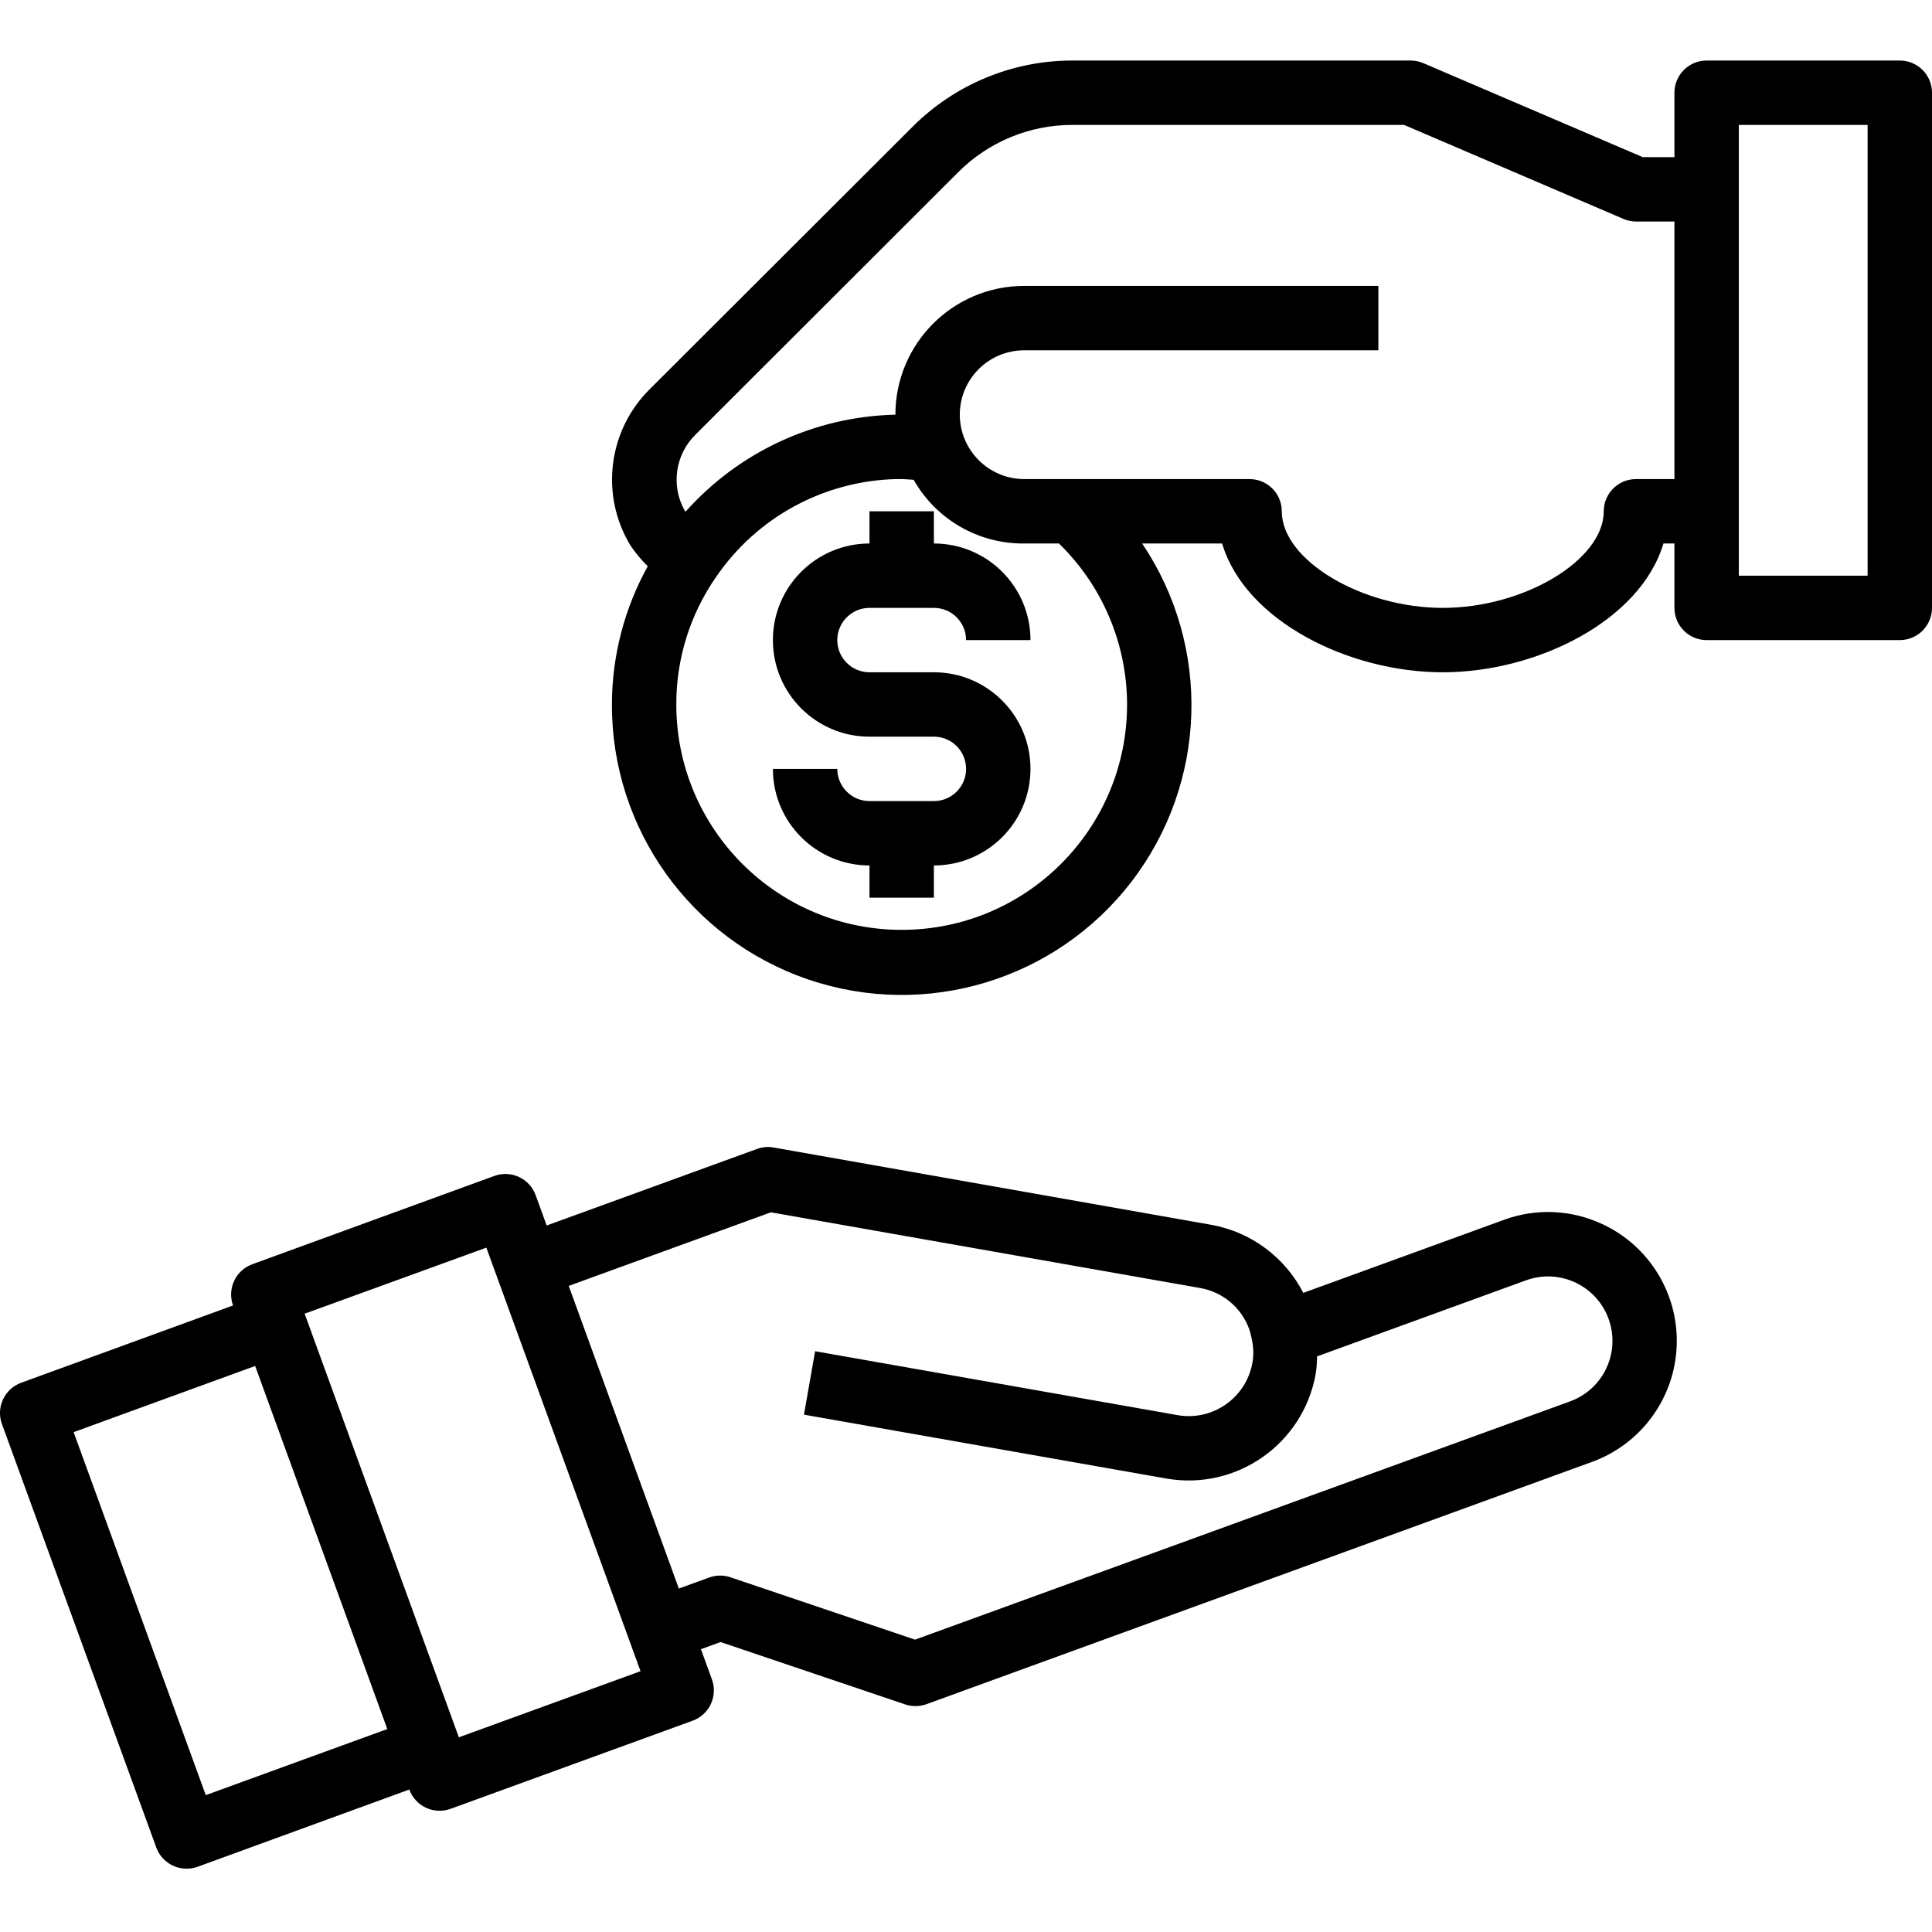
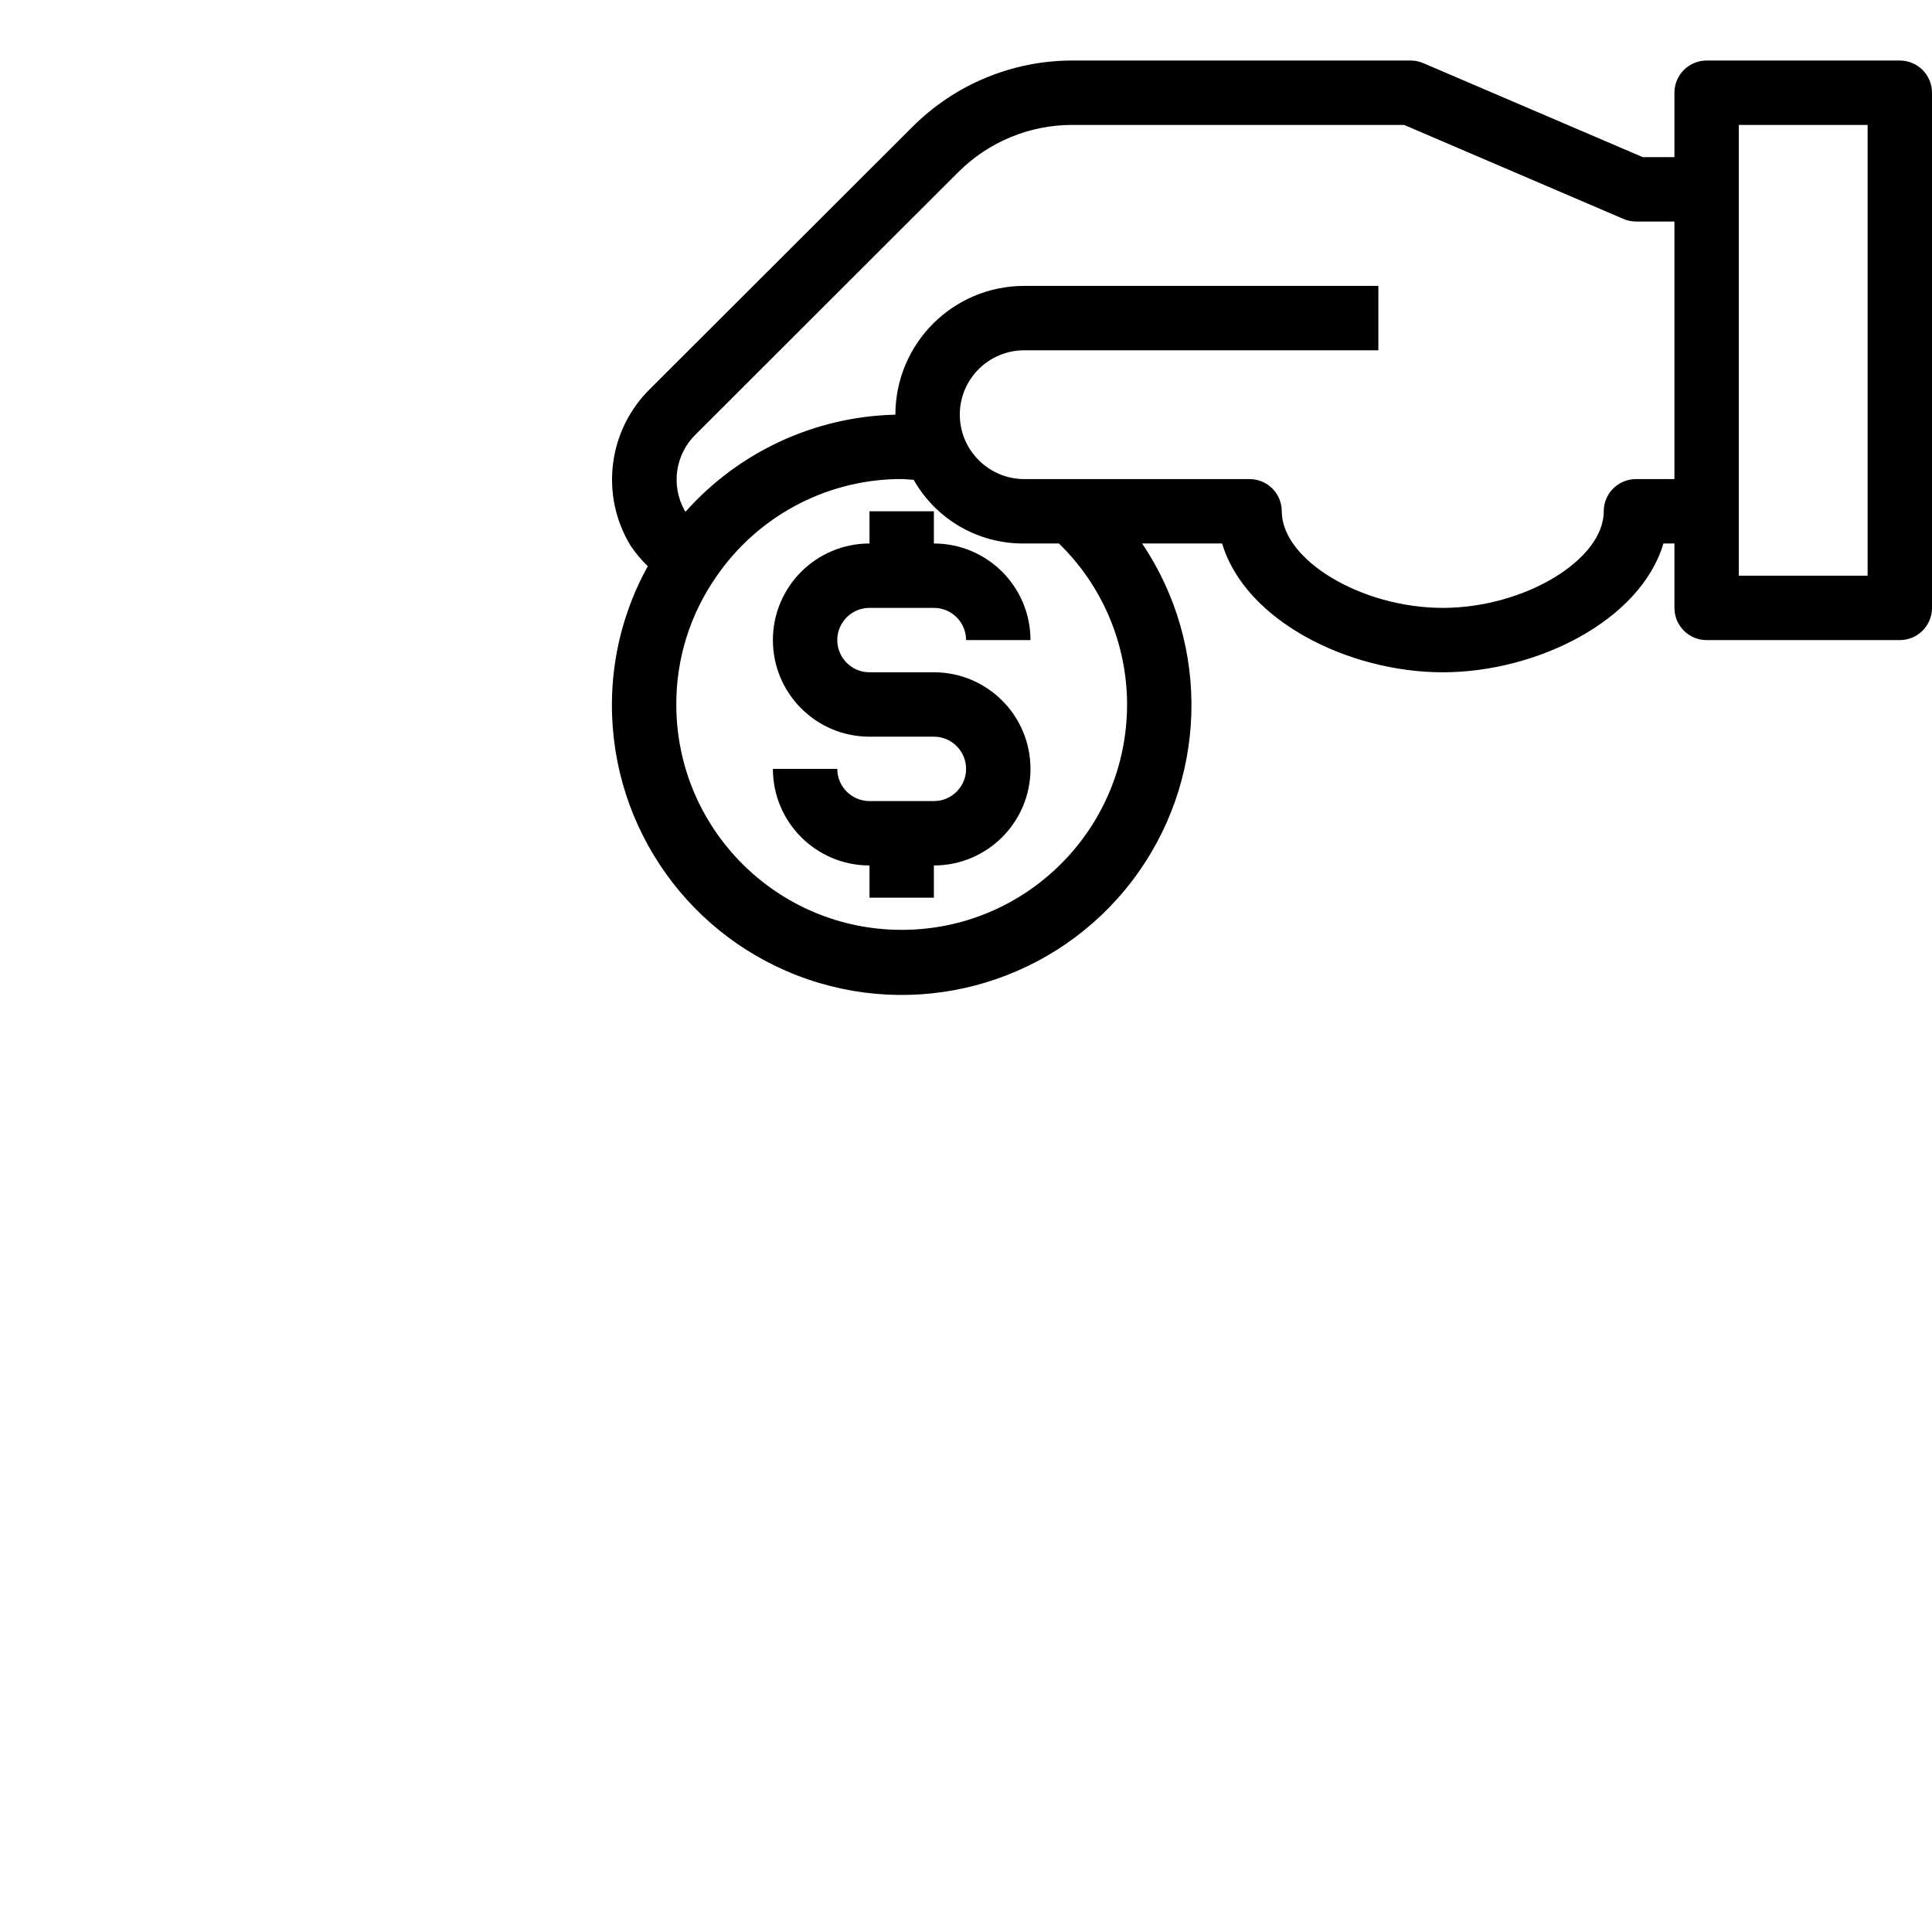
<svg xmlns="http://www.w3.org/2000/svg" height="480pt" viewBox="0 -15 480.038 480" width="480pt">
  <path d="m472.039.02h-48c-4.418 0-8 3.582-8 8v16h-7.879l-54.523-23.352c-.984-.426-2.047-.648-3.117-.648h-84.16c-14.844.023-29.074 5.926-39.578 16.414l-65.145 65.051c-10.566 10.281-12.621 26.504-4.949 39.094 1.246 1.836 2.672 3.543 4.262 5.09-5.828 10.512-8.891 22.332-8.91 34.352-.074 30.891 19.566 58.387 48.812 68.336 29.246 9.945 61.578.129 80.355-24.398 18.777-24.527 19.82-58.301 2.582-83.938h19.867c5.719 19.199 31.445 32 54.82 32 23.379 0 49.105-12.801 54.832-32h2.73v16c0 4.418 3.582 8 8 8h48c4.418 0 8-3.582 8-8v-128c0-4.418-3.582-8-8-8zm-192 160c0 30.926-25.074 56-56 56-30.93 0-56-25.074-56-56-.035-11.371 3.445-22.473 9.961-31.793 10.109-14.73 26.66-23.73 44.52-24.207h1.52c1 0 1.977.129 2.977.176 5.594 9.879 16.109 15.938 27.461 15.824h8.633c10.809 10.504 16.91 24.93 16.93 40zm126.438-56c-4.418 0-8 3.582-8 8 0 12.113-19.805 24-40 24-20.191 0-40-11.887-40-24 0-4.418-3.578-8-8-8h-56c-8.824-.027-15.973-7.176-16-16 0-8.836 7.164-16 16-16h88v-16h-88c-17.672 0-32 14.328-32 32h-.133c-19.922.488-38.75 9.215-52 24.094-.066-.086-.145-.148-.211-.246-3.52-6.258-2.352-14.105 2.84-19.062l65.145-65.074c7.492-7.488 17.648-11.699 28.242-11.711h82.52l54.488 23.352c.996.43 2.066.648 3.152.648h9.52v64zm57.562 24h-32v-112h32zm0 0" />
  <path d="m216.039 136.02h16c4.418 0 8 3.582 8 8h16c0-13.254-10.746-24-24-24v-8h-16v8c-13.254 0-24 10.746-24 24 0 13.254 10.746 24 24 24h16c4.418 0 8 3.582 8 8s-3.582 8-8 8h-16c-4.418 0-8-3.582-8-8h-16c0 13.254 10.746 24 24 24v8h16v-8c13.254 0 24-10.746 24-24 0-13.254-10.746-24-24-24h-16c-4.418 0-8-3.582-8-8s3.582-8 8-8zm0 0" />
-   <path d="m398.152 289.148c-7.68-3.617-16.488-4.008-24.457-1.082l-49.871 18.152c-4.578-8.902-13.043-15.16-22.898-16.918l-108.727-19.203c-1.379-.25-2.801-.125-4.113.363l-52.254 19.016-2.738-7.52c-1.504-4.156-6.094-6.309-10.246-4.801l-60.145 21.941c-4.156 1.504-6.305 6.094-4.801 10.25l-52.625 19.199c-4.156 1.504-6.305 6.094-4.801 10.25l38.355 105.223c1.148 3.16 4.148 5.262 7.512 5.266.93.008 1.859-.148 2.734-.465l52.625-19.199c.723 1.996 2.207 3.625 4.133 4.523 1.922.902 4.125 1 6.121.273l60.137-21.895c4.156-1.504 6.305-6.094 4.801-10.25l-2.734-7.52 4.879-1.773 45.871 15.496c1.727.574 3.594.551 5.305-.066l22.543-8.207 142.84-52c12.152-4.434 20.438-15.746 21-28.672.562-12.922-6.711-24.91-18.43-30.383zm-301.922 125.445-45.105 16.418-32.832-90.191 45.105-16.441zm17.777 2.051-38.312-105.25 45.145-16.414 38.312 105.238zm276.102-83.465-162.75 59.199-45.871-15.496c-1.723-.582-3.59-.559-5.297.062l-7.52 2.738-27.363-75.199 50.234-18.281 106.609 18.801c5.668.965 10.371 4.926 12.285 10.352.285.922.512 1.859.68 2.809.359 1.789.383 3.625.066 5.422-1.555 8.703-9.844 14.52-18.555 13.016l-90.094-15.887-2.777 15.762 90.074 15.879c17.434 3.023 34.023-8.637 37.086-26.062.207-1.426.32-2.859.336-4.297l51.914-18.898c8.305-3.02 17.488 1.262 20.512 9.57 3.02 8.305-1.262 17.488-9.57 20.512zm0 0" />
</svg>